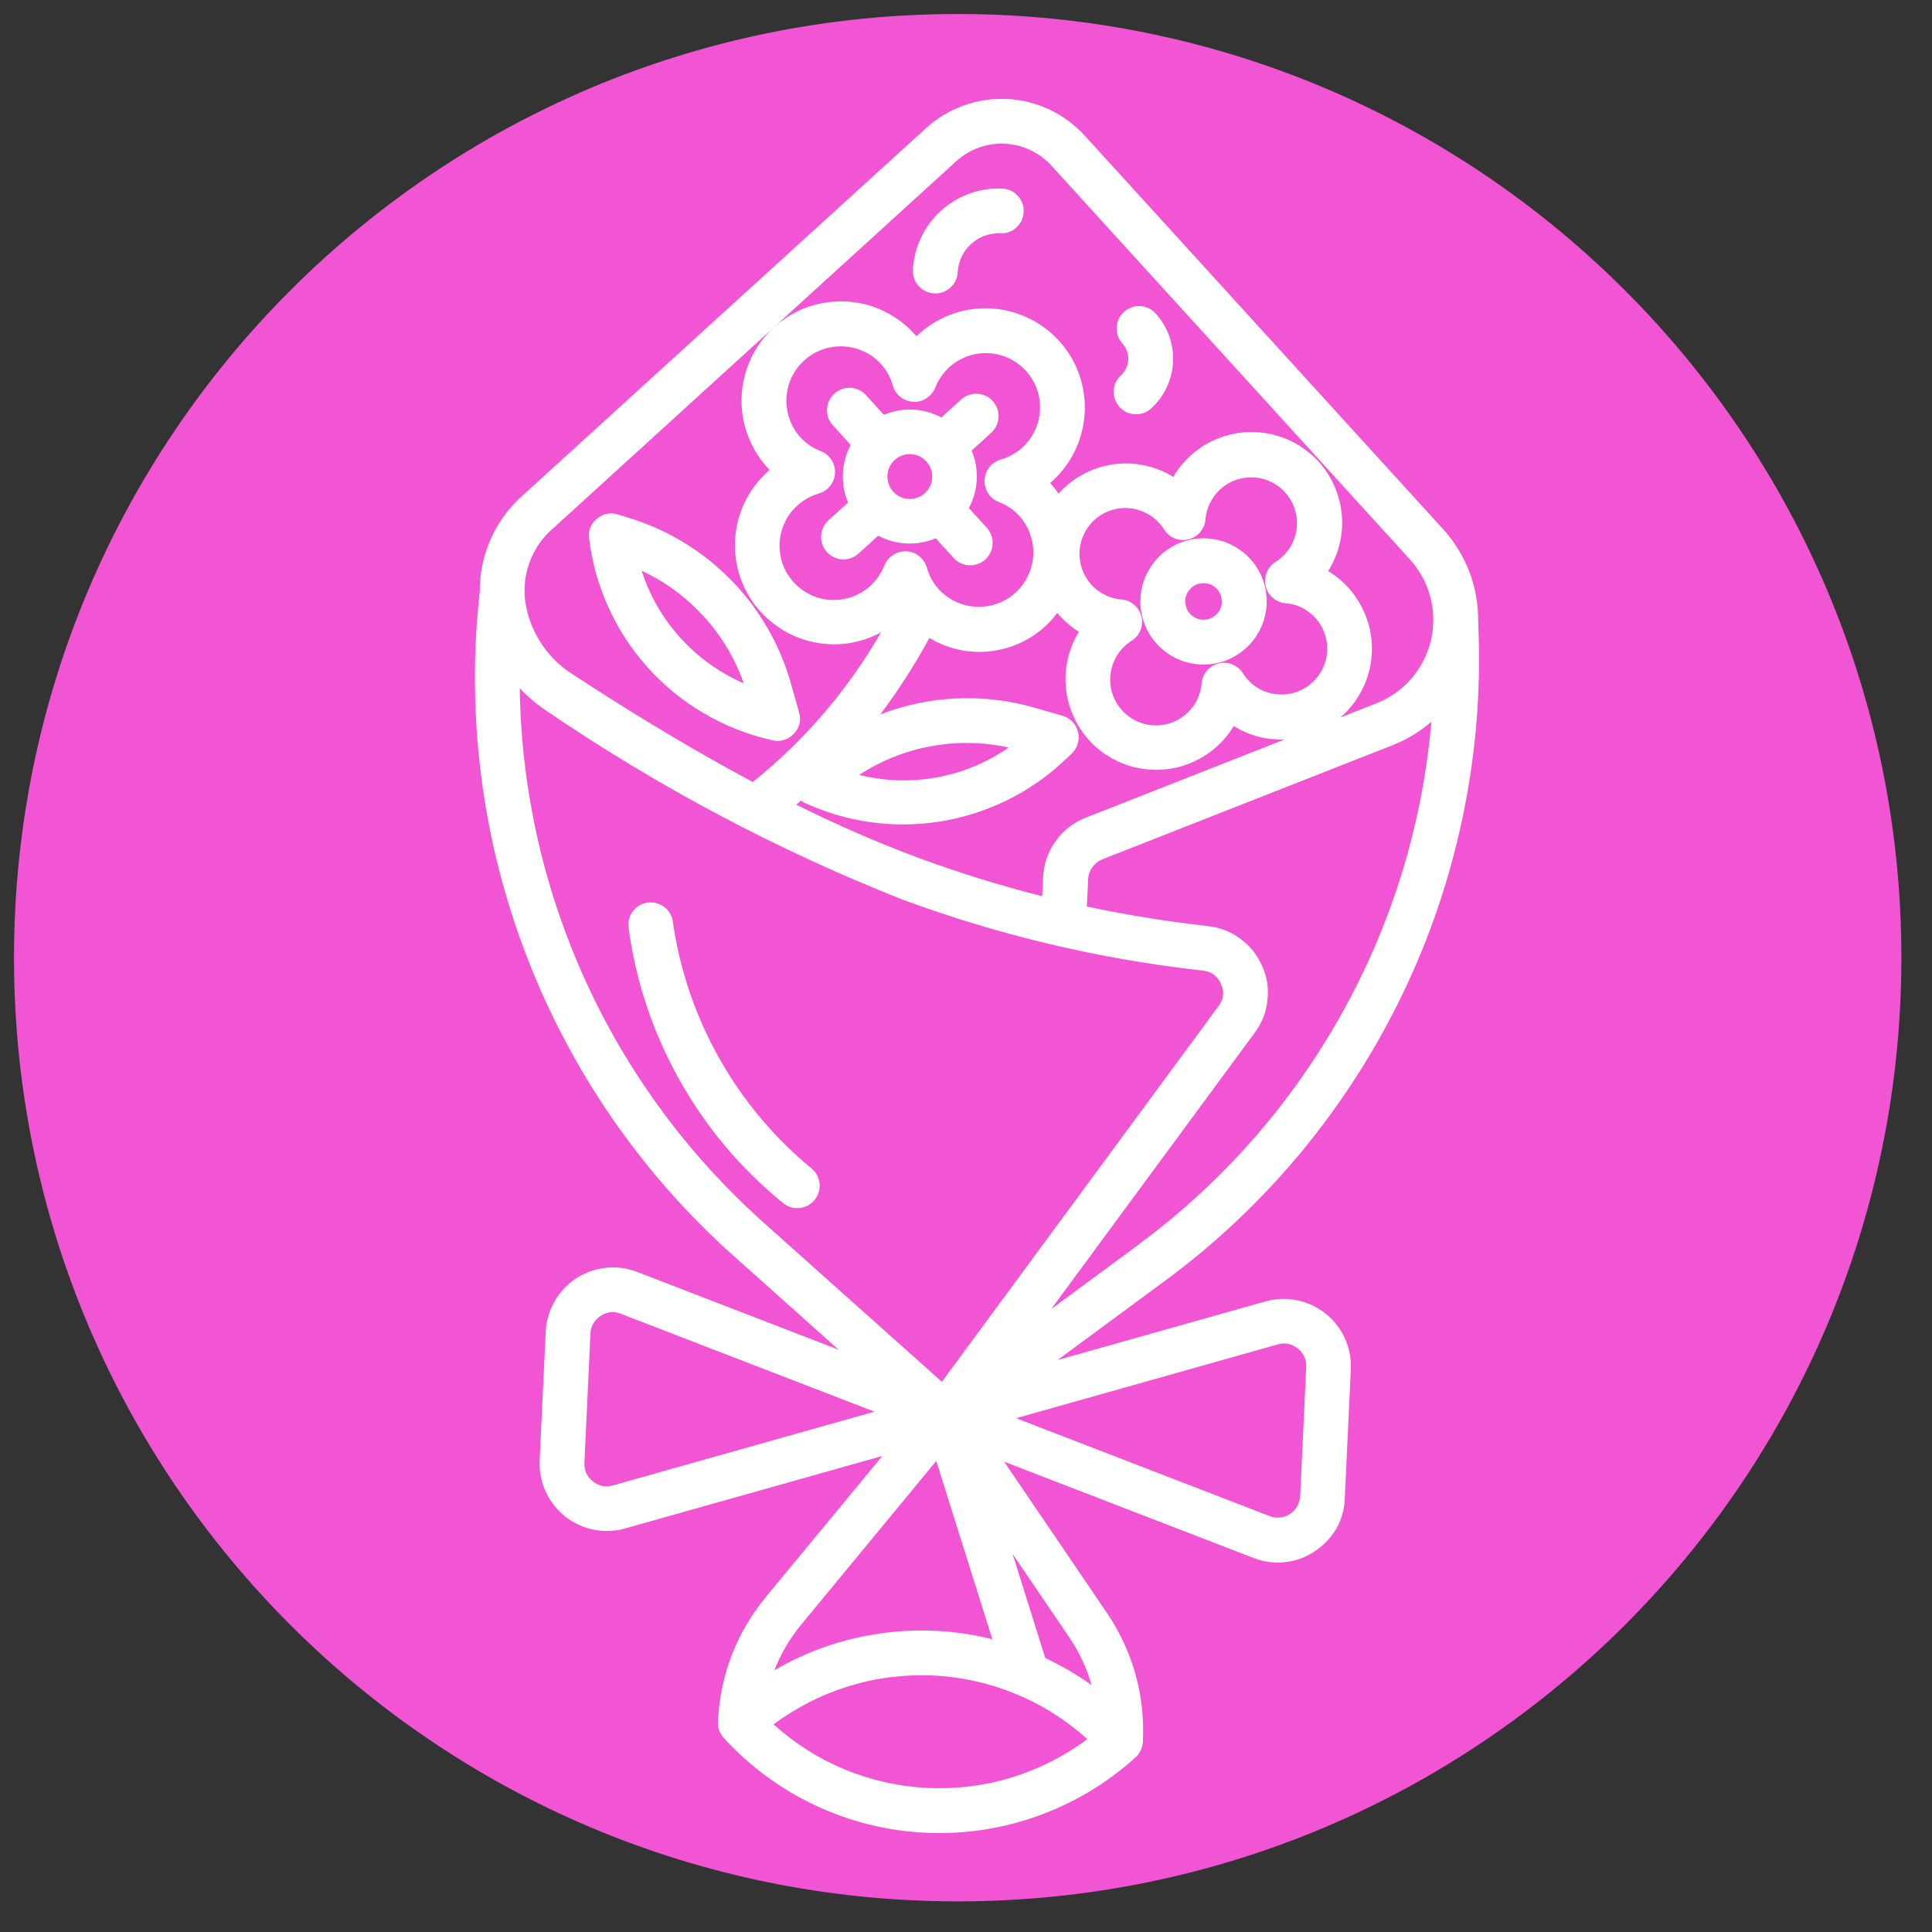
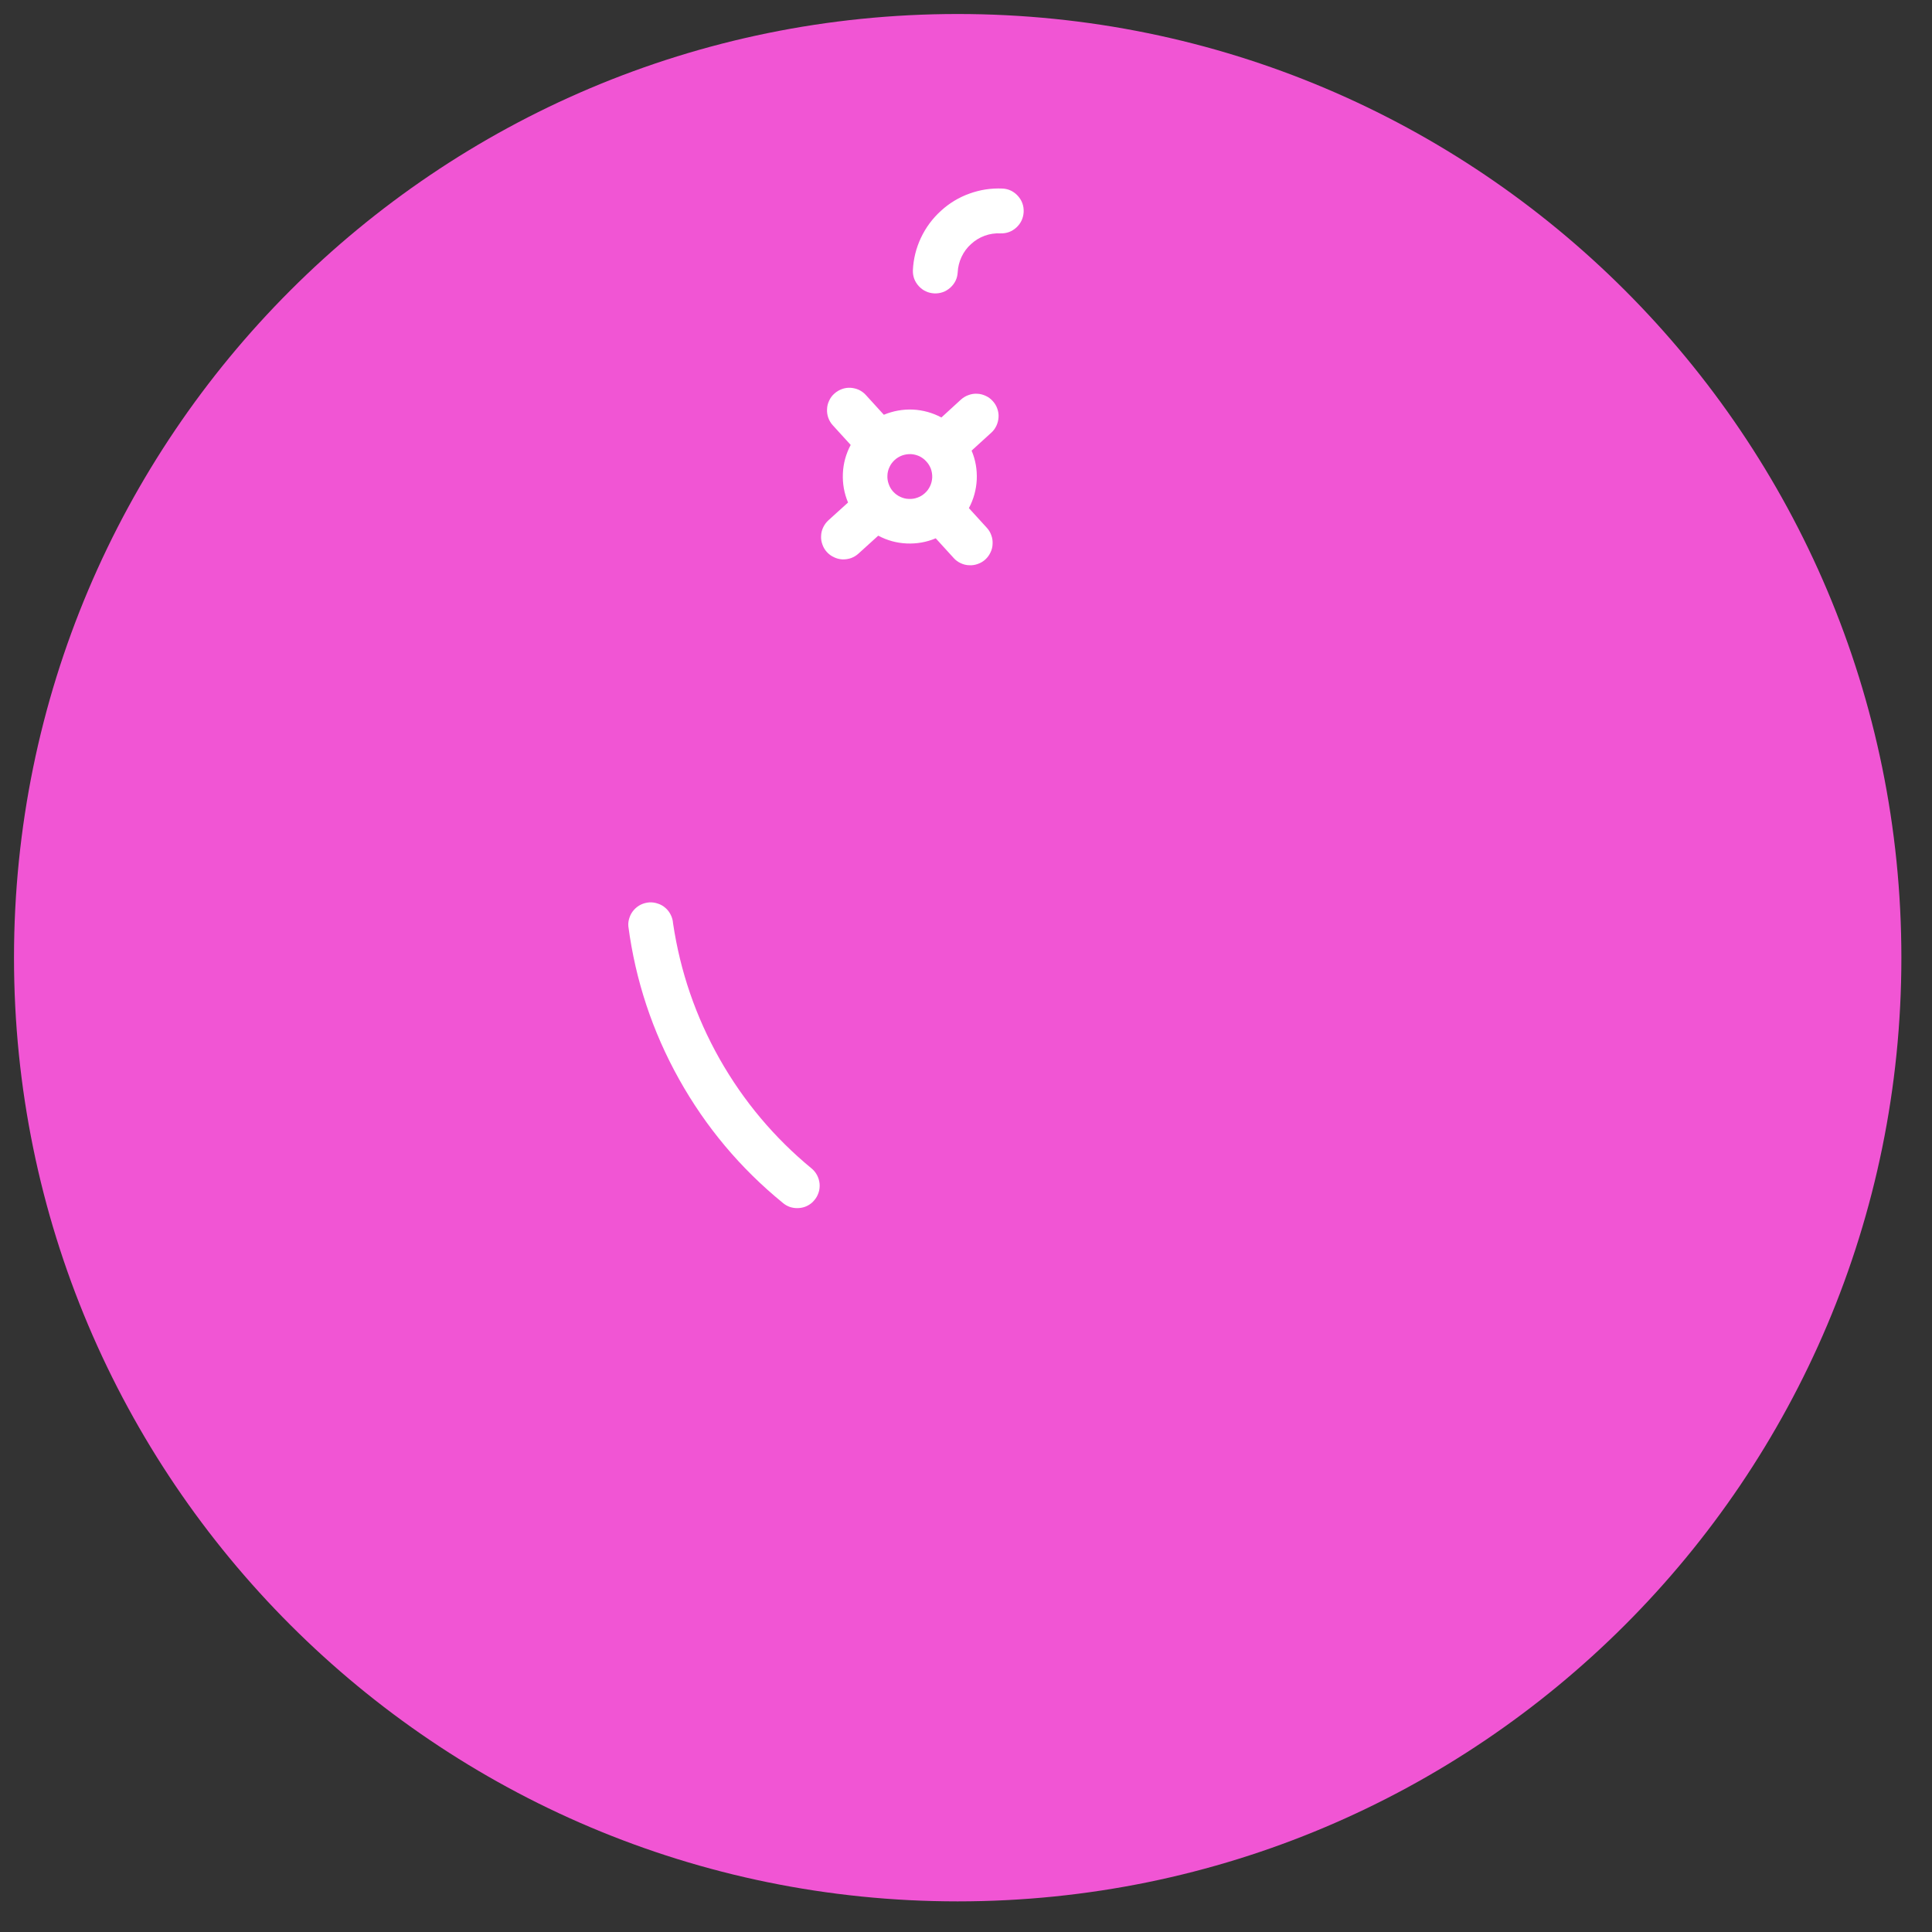
<svg xmlns="http://www.w3.org/2000/svg" width="115" zoomAndPan="magnify" viewBox="0 0 86.25 86.25" height="115" preserveAspectRatio="xMidYMid meet" version="1.0">
  <rect x="0" y="0" width="86.25" height="86.25" fill="#333333" stroke="none" />
  <defs>
    <clipPath id="0ed57ac317">
      <path d="M 0.625 0.625 L 84.883 0.625 L 84.883 84.883 L 0.625 84.883 Z M 0.625 0.625 " clip-rule="nonzero" />
    </clipPath>
    <clipPath id="0c88a3fc35">
      <path d="M 42.754 0.625 C 19.484 0.625 0.625 19.484 0.625 42.754 C 0.625 66.02 19.484 84.883 42.754 84.883 C 66.02 84.883 84.883 66.02 84.883 42.754 C 84.883 19.484 66.02 0.625 42.754 0.625 Z M 42.754 0.625 " clip-rule="nonzero" />
    </clipPath>
    <clipPath id="ec0f13bfa0">
      <path d="M 21 4 L 67 4 L 67 82 L 21 82 Z M 21 4 " clip-rule="nonzero" />
    </clipPath>
    <clipPath id="c1daa66944">
-       <path d="M 0.629 42.793 L 45.156 2.242 L 85.707 46.773 L 41.176 87.324 Z M 0.629 42.793 " clip-rule="nonzero" />
-     </clipPath>
+       </clipPath>
    <clipPath id="ff9233c412">
-       <path d="M 0.629 42.793 L 45.156 2.242 L 85.707 46.773 L 41.176 87.324 Z M 0.629 42.793 " clip-rule="nonzero" />
+       <path d="M 0.629 42.793 L 45.156 2.242 L 41.176 87.324 Z M 0.629 42.793 " clip-rule="nonzero" />
    </clipPath>
    <clipPath id="05a6493fed">
      <path d="M 36 17 L 45 17 L 45 26 L 36 26 Z M 36 17 " clip-rule="nonzero" />
    </clipPath>
    <clipPath id="ac2a591bda">
      <path d="M 0.629 42.793 L 45.156 2.242 L 85.707 46.773 L 41.176 87.324 Z M 0.629 42.793 " clip-rule="nonzero" />
    </clipPath>
    <clipPath id="192ab9c4f8">
      <path d="M 0.629 42.793 L 45.156 2.242 L 85.707 46.773 L 41.176 87.324 Z M 0.629 42.793 " clip-rule="nonzero" />
    </clipPath>
    <clipPath id="e94b39982d">
      <path d="M 50 24 L 57 24 L 57 30 L 50 30 Z M 50 24 " clip-rule="nonzero" />
    </clipPath>
    <clipPath id="47269e02cf">
      <path d="M 0.629 42.793 L 45.156 2.242 L 85.707 46.773 L 41.176 87.324 Z M 0.629 42.793 " clip-rule="nonzero" />
    </clipPath>
    <clipPath id="ef4f6c9358">
      <path d="M 0.629 42.793 L 45.156 2.242 L 85.707 46.773 L 41.176 87.324 Z M 0.629 42.793 " clip-rule="nonzero" />
    </clipPath>
    <clipPath id="243b4c228d">
      <path d="M 26 22 L 36 22 L 36 34 L 26 34 Z M 26 22 " clip-rule="nonzero" />
    </clipPath>
    <clipPath id="66ec40d4a0">
-       <path d="M 0.629 42.793 L 45.156 2.242 L 85.707 46.773 L 41.176 87.324 Z M 0.629 42.793 " clip-rule="nonzero" />
-     </clipPath>
+       </clipPath>
    <clipPath id="a5709aedb1">
-       <path d="M 0.629 42.793 L 45.156 2.242 L 85.707 46.773 L 41.176 87.324 Z M 0.629 42.793 " clip-rule="nonzero" />
-     </clipPath>
+       </clipPath>
    <clipPath id="b1fba904ba">
-       <path d="M 49 13 L 53 13 L 53 19 L 49 19 Z M 49 13 " clip-rule="nonzero" />
-     </clipPath>
+       </clipPath>
    <clipPath id="41564da8ba">
      <path d="M 0.629 42.793 L 45.156 2.242 L 85.707 46.773 L 41.176 87.324 Z M 0.629 42.793 " clip-rule="nonzero" />
    </clipPath>
    <clipPath id="04589e8531">
      <path d="M 0.629 42.793 L 45.156 2.242 L 85.707 46.773 L 41.176 87.324 Z M 0.629 42.793 " clip-rule="nonzero" />
    </clipPath>
    <clipPath id="5478699845">
      <path d="M 40 8 L 46 8 L 46 14 L 40 14 Z M 40 8 " clip-rule="nonzero" />
    </clipPath>
    <clipPath id="d89652b1b4">
      <path d="M 0.629 42.793 L 45.156 2.242 L 85.707 46.773 L 41.176 87.324 Z M 0.629 42.793 " clip-rule="nonzero" />
    </clipPath>
    <clipPath id="c9fb675f02">
      <path d="M 0.629 42.793 L 45.156 2.242 L 85.707 46.773 L 41.176 87.324 Z M 0.629 42.793 " clip-rule="nonzero" />
    </clipPath>
    <clipPath id="769d39ea6f">
      <path d="M 28 40 L 37 40 L 37 54 L 28 54 Z M 28 40 " clip-rule="nonzero" />
    </clipPath>
    <clipPath id="04da464cbd">
      <path d="M 0.629 42.793 L 45.156 2.242 L 85.707 46.773 L 41.176 87.324 Z M 0.629 42.793 " clip-rule="nonzero" />
    </clipPath>
    <clipPath id="8eadad498c">
      <path d="M 0.629 42.793 L 45.156 2.242 L 85.707 46.773 L 41.176 87.324 Z M 0.629 42.793 " clip-rule="nonzero" />
    </clipPath>
  </defs>
  <g clip-path="url(#0ed57ac317)">
    <g clip-path="url(#0c88a3fc35)">
      <path fill="#f155d4" d="M 0.625 0.625 L 84.883 0.625 L 84.883 84.883 L 0.625 84.883 Z M 0.625 0.625 " fill-opacity="1" fill-rule="nonzero" />
    </g>
  </g>
  <g clip-path="url(#ec0f13bfa0)">
    <g clip-path="url(#c1daa66944)">
      <g clip-path="url(#ff9233c412)">
        <path fill="#ffffff" d="M 41.344 5.715 L 23.355 22.098 C 22.734 22.645 22.254 23.293 21.914 24.047 C 21.578 24.805 21.41 25.594 21.418 26.422 C 21.262 27.789 21.191 29.156 21.203 30.531 C 21.215 31.906 21.305 33.273 21.48 34.641 C 21.652 36.004 21.906 37.352 22.242 38.684 C 22.578 40.016 22.988 41.324 23.48 42.609 C 23.969 43.895 24.535 45.145 25.176 46.359 C 25.812 47.578 26.523 48.75 27.301 49.883 C 28.082 51.016 28.926 52.098 29.832 53.129 C 30.742 54.16 31.707 55.137 32.734 56.051 L 37.438 60.254 L 28.441 56.781 C 28.223 56.695 27.992 56.637 27.758 56.605 C 27.523 56.574 27.285 56.57 27.051 56.598 C 26.812 56.621 26.582 56.676 26.359 56.754 C 26.137 56.832 25.922 56.938 25.723 57.066 C 25.523 57.195 25.344 57.348 25.18 57.52 C 25.02 57.695 24.875 57.883 24.758 58.09 C 24.641 58.297 24.547 58.512 24.48 58.742 C 24.414 58.969 24.375 59.203 24.363 59.438 L 24.09 65.207 C 24.082 65.445 24.098 65.68 24.145 65.914 C 24.188 66.145 24.258 66.371 24.359 66.586 C 24.457 66.805 24.578 67.004 24.727 67.191 C 24.871 67.379 25.039 67.547 25.223 67.695 C 25.41 67.844 25.609 67.969 25.828 68.066 C 26.043 68.168 26.266 68.242 26.5 68.289 C 26.73 68.336 26.969 68.355 27.203 68.344 C 27.441 68.336 27.676 68.301 27.906 68.234 L 39.387 65 L 34.215 71.262 C 32.875 72.891 32.152 74.758 32.051 76.867 C 32.043 77 32.062 77.129 32.109 77.254 C 32.156 77.379 32.223 77.488 32.309 77.586 C 32.887 78.219 33.52 78.785 34.207 79.293 C 34.895 79.801 35.625 80.234 36.398 80.598 C 37.172 80.961 37.973 81.246 38.801 81.453 C 39.633 81.656 40.473 81.781 41.324 81.82 C 42.18 81.859 43.027 81.816 43.875 81.688 C 44.719 81.562 45.543 81.352 46.348 81.062 C 47.152 80.773 47.918 80.41 48.652 79.969 C 49.383 79.531 50.066 79.023 50.699 78.449 C 50.797 78.359 50.871 78.254 50.93 78.133 C 50.984 78.012 51.016 77.887 51.023 77.754 C 51.117 75.648 50.574 73.719 49.395 71.973 L 44.828 65.254 L 55.957 69.551 C 56.406 69.727 56.871 69.789 57.352 69.742 C 57.832 69.691 58.273 69.531 58.676 69.266 C 58.816 69.176 58.945 69.074 59.07 68.965 C 59.68 68.406 60.004 67.715 60.035 66.891 L 60.305 61.125 C 60.316 60.887 60.301 60.652 60.254 60.418 C 60.211 60.188 60.137 59.961 60.039 59.746 C 59.941 59.527 59.816 59.328 59.672 59.141 C 59.527 58.953 59.359 58.785 59.172 58.637 C 58.988 58.488 58.785 58.367 58.57 58.266 C 58.355 58.164 58.133 58.094 57.898 58.047 C 57.664 58 57.43 57.98 57.191 57.988 C 56.953 57.996 56.723 58.035 56.492 58.098 L 47.215 60.715 L 51.98 57.199 C 53.113 56.367 54.191 55.469 55.211 54.504 C 56.234 53.539 57.191 52.516 58.09 51.434 C 58.984 50.352 59.812 49.219 60.57 48.035 C 61.328 46.852 62.012 45.629 62.621 44.363 C 63.23 43.098 63.762 41.797 64.211 40.465 C 64.66 39.137 65.027 37.781 65.312 36.406 C 65.598 35.031 65.797 33.641 65.914 32.242 C 66.027 30.84 66.059 29.438 66 28.035 L 65.992 27.727 C 65.988 27.723 65.984 27.719 65.988 27.711 C 65.992 26.957 65.863 26.227 65.594 25.52 C 65.32 24.816 64.934 24.184 64.426 23.625 L 48.418 6.047 C 48.195 5.805 47.953 5.586 47.688 5.391 C 47.422 5.195 47.141 5.027 46.844 4.887 C 46.547 4.75 46.238 4.641 45.922 4.559 C 45.602 4.48 45.277 4.434 44.949 4.418 C 44.621 4.402 44.293 4.422 43.969 4.469 C 43.645 4.52 43.328 4.598 43.02 4.711 C 42.711 4.82 42.414 4.961 42.133 5.129 C 41.852 5.301 41.59 5.496 41.344 5.715 Z M 23.426 26.676 C 23.422 26.621 23.422 26.562 23.418 26.508 C 23.422 26.453 23.422 26.398 23.418 26.344 C 23.422 25.809 23.535 25.305 23.758 24.82 C 23.984 24.336 24.297 23.922 24.703 23.578 L 42.691 7.195 C 42.988 6.93 43.32 6.727 43.695 6.59 C 44.07 6.457 44.457 6.398 44.855 6.418 C 45.254 6.434 45.633 6.527 45.992 6.699 C 46.355 6.867 46.668 7.102 46.938 7.395 L 62.941 24.973 C 63.16 25.215 63.348 25.477 63.504 25.762 C 63.656 26.047 63.773 26.348 63.855 26.66 C 63.938 26.973 63.98 27.293 63.984 27.617 C 63.988 27.941 63.957 28.262 63.883 28.578 C 63.809 28.895 63.699 29.195 63.551 29.484 C 63.402 29.773 63.223 30.043 63.012 30.289 C 62.801 30.535 62.562 30.75 62.297 30.938 C 62.031 31.125 61.75 31.277 61.445 31.398 L 59.824 32.035 C 59.855 32.008 59.891 31.984 59.922 31.957 C 60.211 31.695 60.457 31.395 60.656 31.062 C 60.797 30.836 60.91 30.598 61 30.348 C 61.094 30.098 61.16 29.84 61.199 29.578 C 61.238 29.316 61.254 29.051 61.242 28.785 C 61.23 28.52 61.195 28.258 61.133 28 C 61.066 27.742 60.98 27.492 60.867 27.254 C 60.758 27.012 60.621 26.785 60.465 26.57 C 60.309 26.355 60.133 26.156 59.938 25.977 C 59.742 25.797 59.531 25.641 59.301 25.5 L 59.289 25.492 L 59.301 25.484 C 59.441 25.258 59.559 25.016 59.656 24.766 C 59.75 24.516 59.82 24.258 59.863 23.992 C 59.906 23.73 59.926 23.465 59.914 23.195 C 59.906 22.926 59.871 22.664 59.809 22.402 C 59.746 22.141 59.66 21.891 59.547 21.645 C 59.438 21.402 59.301 21.172 59.145 20.953 C 58.988 20.738 58.809 20.539 58.613 20.355 C 58.414 20.176 58.203 20.016 57.973 19.875 C 57.742 19.734 57.504 19.621 57.25 19.527 C 57 19.438 56.742 19.371 56.477 19.332 C 56.211 19.293 55.945 19.277 55.676 19.289 C 55.41 19.305 55.145 19.344 54.883 19.41 C 54.625 19.473 54.375 19.562 54.133 19.68 C 53.891 19.793 53.66 19.934 53.445 20.094 C 53.23 20.254 53.035 20.434 52.855 20.633 C 52.676 20.832 52.52 21.047 52.383 21.281 L 52.371 21.289 L 52.363 21.281 C 51.961 21.035 51.527 20.863 51.066 20.77 C 50.602 20.676 50.137 20.664 49.672 20.734 C 49.203 20.805 48.762 20.949 48.348 21.176 C 47.934 21.398 47.566 21.688 47.254 22.039 C 47.168 21.91 47.078 21.789 46.98 21.672 C 46.949 21.633 46.914 21.598 46.883 21.562 C 47.105 21.371 47.312 21.156 47.492 20.922 C 47.676 20.688 47.832 20.438 47.965 20.172 C 48.098 19.906 48.203 19.629 48.277 19.344 C 48.355 19.059 48.402 18.766 48.422 18.469 C 48.441 18.176 48.43 17.879 48.387 17.586 C 48.348 17.293 48.277 17.004 48.18 16.723 C 48.082 16.445 47.957 16.176 47.805 15.922 C 47.652 15.668 47.477 15.43 47.273 15.211 C 47.074 14.992 46.855 14.793 46.617 14.621 C 46.375 14.445 46.121 14.293 45.852 14.172 C 45.582 14.047 45.305 13.949 45.016 13.883 C 44.727 13.812 44.434 13.773 44.137 13.766 C 43.84 13.754 43.547 13.777 43.254 13.824 C 42.961 13.875 42.676 13.953 42.398 14.059 C 42.125 14.168 41.859 14.301 41.609 14.461 C 41.359 14.621 41.129 14.805 40.914 15.008 C 40.883 14.973 40.848 14.934 40.816 14.902 C 40.621 14.688 40.406 14.492 40.172 14.32 C 39.938 14.148 39.688 14 39.426 13.875 C 39.16 13.75 38.887 13.652 38.605 13.582 C 38.324 13.512 38.035 13.473 37.746 13.457 C 37.453 13.445 37.164 13.461 36.879 13.504 C 36.59 13.547 36.309 13.617 36.035 13.715 C 35.762 13.812 35.5 13.938 35.25 14.09 C 35 14.238 34.77 14.414 34.551 14.609 C 34.336 14.805 34.145 15.02 33.969 15.254 C 33.797 15.488 33.648 15.738 33.523 16 C 33.402 16.266 33.305 16.539 33.234 16.82 C 33.164 17.102 33.121 17.391 33.109 17.68 C 33.094 17.973 33.109 18.262 33.152 18.547 C 33.195 18.836 33.266 19.117 33.367 19.391 C 33.465 19.664 33.59 19.926 33.738 20.176 C 33.891 20.426 34.062 20.656 34.258 20.875 C 34.293 20.91 34.328 20.945 34.355 20.98 C 33.941 21.336 33.605 21.754 33.344 22.23 C 33.086 22.711 32.918 23.223 32.848 23.766 C 32.777 24.305 32.805 24.84 32.93 25.371 C 33.059 25.902 33.277 26.395 33.586 26.844 C 33.895 27.293 34.273 27.672 34.723 27.98 C 35.172 28.293 35.664 28.512 36.195 28.637 C 36.723 28.766 37.262 28.797 37.801 28.727 C 38.344 28.656 38.852 28.488 39.332 28.23 C 37.84 30.812 35.93 33.039 33.609 34.91 C 30.492 33.25 27.703 31.5 25.559 30.098 C 24.961 29.719 24.473 29.23 24.102 28.629 C 23.727 28.031 23.504 27.379 23.426 26.676 Z M 35.758 35.742 C 35.789 35.77 35.82 35.789 35.855 35.812 C 36.809 36.258 37.809 36.555 38.852 36.703 C 39.895 36.848 40.938 36.84 41.98 36.672 C 43.02 36.504 44.012 36.188 44.961 35.723 C 45.906 35.258 46.762 34.664 47.527 33.938 C 47.637 33.84 47.75 33.738 47.852 33.633 C 47.914 33.574 47.969 33.504 48.016 33.43 C 48.059 33.355 48.094 33.273 48.117 33.191 C 48.141 33.105 48.156 33.02 48.156 32.93 C 48.156 32.844 48.148 32.758 48.125 32.672 C 48.105 32.586 48.074 32.508 48.031 32.43 C 47.988 32.352 47.938 32.281 47.875 32.219 C 47.812 32.156 47.746 32.102 47.672 32.059 C 47.598 32.012 47.516 31.977 47.434 31.953 L 46.172 31.59 C 45.043 31.266 43.887 31.129 42.711 31.18 C 41.535 31.23 40.395 31.469 39.297 31.895 C 40.113 30.809 40.844 29.672 41.492 28.48 C 41.953 28.758 42.449 28.945 42.977 29.039 C 43.508 29.129 44.035 29.125 44.562 29.02 C 45.09 28.918 45.578 28.723 46.035 28.438 C 46.488 28.152 46.879 27.793 47.199 27.363 C 47.473 27.691 47.793 27.973 48.156 28.199 L 48.164 28.211 L 48.156 28.219 C 48.016 28.445 47.902 28.684 47.812 28.934 C 47.719 29.184 47.652 29.441 47.613 29.703 C 47.574 29.965 47.559 30.23 47.57 30.496 C 47.582 30.762 47.617 31.023 47.68 31.281 C 47.742 31.539 47.832 31.789 47.945 32.027 C 48.055 32.27 48.191 32.496 48.348 32.711 C 48.504 32.926 48.68 33.125 48.875 33.305 C 49.074 33.484 49.285 33.641 49.512 33.781 C 49.738 33.918 49.977 34.031 50.227 34.125 C 50.477 34.215 50.73 34.281 50.996 34.32 C 51.258 34.359 51.52 34.375 51.785 34.363 C 52.051 34.352 52.312 34.316 52.57 34.254 C 52.832 34.191 53.078 34.102 53.32 33.988 C 53.562 33.879 53.789 33.742 54.004 33.586 C 54.219 33.43 54.414 33.254 54.594 33.059 C 54.773 32.863 54.934 32.648 55.07 32.422 L 55.082 32.414 L 55.09 32.422 C 55.785 32.848 56.539 33.043 57.355 33.008 L 48.469 36.504 C 47.918 36.723 47.469 37.07 47.125 37.551 C 46.781 38.031 46.594 38.57 46.566 39.16 L 46.527 40.008 C 44.641 39.531 42.785 38.957 40.961 38.281 C 39.117 37.59 37.312 36.805 35.551 35.922 Z M 38.359 34.594 C 39.344 33.953 40.414 33.523 41.57 33.312 C 42.727 33.102 43.883 33.121 45.031 33.371 C 44.059 34.043 42.988 34.488 41.828 34.703 C 40.664 34.914 39.508 34.879 38.359 34.594 Z M 36.645 20.141 C 36.297 20.008 35.992 19.801 35.738 19.527 C 35.52 19.289 35.359 19.02 35.25 18.715 C 35.141 18.41 35.094 18.098 35.109 17.777 C 35.125 17.457 35.199 17.148 35.336 16.855 C 35.473 16.566 35.66 16.312 35.898 16.094 C 36.137 15.879 36.41 15.715 36.711 15.605 C 37.016 15.496 37.328 15.449 37.648 15.465 C 37.973 15.477 38.277 15.555 38.57 15.691 C 38.863 15.828 39.117 16.016 39.332 16.254 C 39.582 16.531 39.758 16.852 39.859 17.215 C 39.918 17.422 40.031 17.59 40.199 17.723 C 40.367 17.855 40.559 17.926 40.773 17.938 C 40.988 17.949 41.184 17.895 41.363 17.777 C 41.543 17.66 41.672 17.504 41.75 17.305 C 41.828 17.113 41.926 16.934 42.047 16.766 C 42.168 16.598 42.305 16.449 42.465 16.316 C 42.625 16.188 42.797 16.078 42.984 15.992 C 43.172 15.902 43.363 15.84 43.566 15.805 C 43.77 15.766 43.973 15.754 44.18 15.77 C 44.387 15.785 44.586 15.824 44.781 15.891 C 44.977 15.957 45.16 16.043 45.332 16.156 C 45.504 16.27 45.66 16.402 45.801 16.555 C 45.938 16.707 46.055 16.875 46.152 17.059 C 46.246 17.238 46.32 17.43 46.367 17.633 C 46.414 17.832 46.434 18.035 46.43 18.242 C 46.426 18.445 46.395 18.648 46.34 18.848 C 46.281 19.047 46.203 19.234 46.098 19.41 C 45.996 19.59 45.871 19.75 45.723 19.898 C 45.578 20.043 45.418 20.168 45.238 20.273 C 45.062 20.379 44.875 20.457 44.676 20.516 C 44.469 20.574 44.301 20.688 44.168 20.855 C 44.035 21.023 43.965 21.215 43.953 21.43 C 43.941 21.645 43.996 21.84 44.113 22.023 C 44.23 22.203 44.387 22.332 44.586 22.41 C 44.938 22.543 45.242 22.746 45.496 23.02 C 45.715 23.258 45.875 23.531 45.984 23.832 C 46.094 24.137 46.141 24.449 46.129 24.773 C 46.113 25.094 46.035 25.402 45.898 25.691 C 45.762 25.984 45.574 26.238 45.336 26.457 C 45.098 26.672 44.824 26.836 44.523 26.945 C 44.219 27.055 43.906 27.102 43.586 27.086 C 43.262 27.074 42.953 26.996 42.664 26.859 C 42.371 26.723 42.117 26.535 41.898 26.297 C 41.648 26.016 41.477 25.695 41.375 25.332 C 41.328 25.168 41.242 25.023 41.117 24.902 C 40.996 24.777 40.852 24.695 40.684 24.648 C 40.52 24.602 40.352 24.598 40.184 24.637 C 40.012 24.68 39.867 24.758 39.738 24.875 C 39.625 24.977 39.535 25.102 39.48 25.246 C 39.402 25.438 39.305 25.617 39.184 25.781 C 39.062 25.949 38.926 26.098 38.766 26.23 C 38.605 26.363 38.434 26.473 38.246 26.559 C 38.059 26.645 37.867 26.707 37.664 26.746 C 37.461 26.781 37.258 26.793 37.051 26.781 C 36.844 26.766 36.645 26.727 36.449 26.66 C 36.254 26.594 36.07 26.504 35.898 26.391 C 35.727 26.277 35.57 26.145 35.43 25.992 C 35.293 25.84 35.176 25.676 35.078 25.492 C 34.98 25.309 34.91 25.117 34.863 24.918 C 34.816 24.715 34.797 24.512 34.801 24.309 C 34.805 24.102 34.836 23.898 34.891 23.699 C 34.949 23.504 35.027 23.316 35.133 23.137 C 35.234 22.961 35.359 22.797 35.508 22.652 C 35.652 22.504 35.812 22.379 35.992 22.277 C 36.168 22.172 36.355 22.09 36.555 22.031 C 36.762 21.973 36.93 21.859 37.062 21.691 C 37.195 21.523 37.266 21.332 37.277 21.117 C 37.289 20.902 37.234 20.707 37.117 20.527 C 37 20.348 36.844 20.219 36.645 20.141 Z M 53.055 24.078 C 53.262 24.027 53.438 23.918 53.578 23.758 C 53.715 23.594 53.797 23.406 53.816 23.195 C 53.84 22.879 53.934 22.586 54.098 22.312 C 54.176 22.18 54.27 22.059 54.375 21.945 C 54.48 21.832 54.598 21.734 54.727 21.648 C 54.859 21.562 54.996 21.492 55.141 21.438 C 55.285 21.387 55.434 21.348 55.586 21.328 C 55.742 21.309 55.895 21.305 56.051 21.32 C 56.203 21.332 56.355 21.363 56.5 21.414 C 56.648 21.461 56.789 21.527 56.918 21.609 C 57.051 21.688 57.172 21.781 57.285 21.891 C 57.395 22 57.492 22.117 57.574 22.25 C 57.66 22.379 57.727 22.516 57.781 22.664 C 57.832 22.809 57.867 22.957 57.887 23.113 C 57.902 23.266 57.906 23.418 57.887 23.574 C 57.871 23.727 57.84 23.879 57.789 24.023 C 57.738 24.172 57.672 24.309 57.59 24.441 C 57.504 24.57 57.41 24.691 57.301 24.801 C 57.191 24.91 57.07 25.008 56.938 25.09 C 56.758 25.203 56.629 25.359 56.547 25.559 C 56.469 25.758 56.453 25.961 56.504 26.168 C 56.555 26.379 56.66 26.551 56.824 26.691 C 56.984 26.832 57.176 26.91 57.387 26.93 C 57.703 26.953 57.996 27.047 58.27 27.211 C 58.5 27.352 58.695 27.531 58.855 27.75 C 59.016 27.973 59.129 28.211 59.191 28.477 C 59.258 28.742 59.27 29.008 59.227 29.273 C 59.184 29.543 59.094 29.793 58.953 30.023 C 58.809 30.258 58.629 30.453 58.41 30.613 C 58.191 30.773 57.949 30.883 57.684 30.949 C 57.422 31.012 57.156 31.023 56.887 30.98 C 56.617 30.938 56.367 30.848 56.137 30.703 C 55.867 30.539 55.652 30.32 55.484 30.051 C 55.371 29.871 55.211 29.742 55.012 29.66 C 54.816 29.582 54.609 29.566 54.402 29.617 C 54.195 29.668 54.02 29.777 53.883 29.938 C 53.742 30.102 53.664 30.289 53.645 30.504 C 53.629 30.676 53.594 30.844 53.535 31.012 C 53.48 31.176 53.402 31.328 53.305 31.477 C 53.207 31.621 53.094 31.75 52.965 31.867 C 52.832 31.98 52.691 32.078 52.535 32.16 C 52.379 32.238 52.219 32.297 52.047 32.336 C 51.875 32.371 51.703 32.387 51.531 32.383 C 51.355 32.375 51.184 32.348 51.02 32.297 C 50.852 32.246 50.691 32.176 50.543 32.086 C 50.395 31.996 50.258 31.887 50.137 31.762 C 50.016 31.637 49.914 31.496 49.828 31.348 C 49.742 31.195 49.676 31.035 49.629 30.867 C 49.586 30.695 49.562 30.527 49.562 30.352 C 49.559 30.176 49.582 30.004 49.625 29.836 C 49.668 29.668 49.73 29.504 49.812 29.352 C 49.898 29.199 50 29.059 50.121 28.934 C 50.242 28.805 50.375 28.695 50.523 28.605 C 50.703 28.488 50.832 28.332 50.914 28.133 C 50.992 27.934 51.008 27.73 50.957 27.523 C 50.906 27.316 50.797 27.141 50.637 27 C 50.473 26.863 50.285 26.781 50.074 26.762 C 49.898 26.75 49.73 26.715 49.566 26.656 C 49.398 26.598 49.246 26.523 49.102 26.426 C 48.953 26.328 48.824 26.215 48.707 26.086 C 48.594 25.953 48.496 25.812 48.414 25.656 C 48.336 25.5 48.277 25.336 48.238 25.168 C 48.203 24.996 48.188 24.824 48.191 24.648 C 48.199 24.477 48.227 24.305 48.277 24.137 C 48.328 23.973 48.398 23.812 48.488 23.664 C 48.578 23.516 48.688 23.379 48.812 23.258 C 48.938 23.137 49.074 23.031 49.227 22.945 C 49.379 22.859 49.539 22.797 49.707 22.75 C 49.875 22.703 50.047 22.684 50.223 22.68 C 50.398 22.68 50.57 22.699 50.738 22.742 C 50.906 22.785 51.066 22.852 51.223 22.934 C 51.375 23.02 51.516 23.121 51.641 23.238 C 51.766 23.359 51.875 23.492 51.969 23.641 C 52.086 23.824 52.242 23.953 52.441 24.035 C 52.641 24.113 52.844 24.129 53.055 24.078 Z M 23.203 30.723 C 23.582 31.125 24 31.477 24.461 31.777 C 29.426 35.152 34.695 37.945 40.277 40.156 C 44.613 41.758 49.082 42.816 53.676 43.328 C 54.074 43.367 54.352 43.566 54.512 43.934 C 54.668 44.281 54.629 44.609 54.398 44.914 L 42.047 61.688 L 34.066 54.559 C 32.387 53.055 30.879 51.398 29.543 49.582 C 28.207 47.766 27.07 45.832 26.137 43.781 C 25.203 41.73 24.488 39.605 23.992 37.406 C 23.5 35.203 23.234 32.977 23.203 30.723 Z M 26.469 66.133 C 26.199 65.918 26.074 65.645 26.09 65.301 L 26.359 59.535 C 26.371 59.262 26.48 59.031 26.684 58.848 C 26.723 58.809 26.766 58.777 26.812 58.746 C 27.098 58.559 27.402 58.523 27.719 58.652 L 39.035 63.02 L 27.363 66.312 C 27.035 66.406 26.734 66.348 26.469 66.133 Z M 35.758 72.539 L 41.797 65.223 L 44.301 73.18 C 42.652 72.77 40.984 72.68 39.301 72.922 C 37.617 73.16 36.039 73.707 34.57 74.566 C 34.859 73.828 35.254 73.152 35.758 72.539 Z M 34.535 76.98 C 35.043 76.602 35.582 76.27 36.148 75.98 C 36.711 75.695 37.301 75.457 37.906 75.273 C 38.512 75.086 39.129 74.953 39.758 74.875 C 40.391 74.797 41.02 74.77 41.656 74.801 C 42.289 74.828 42.914 74.914 43.535 75.051 C 44.152 75.188 44.758 75.379 45.344 75.621 C 45.93 75.863 46.492 76.152 47.027 76.492 C 47.566 76.832 48.066 77.211 48.539 77.637 C 48.031 78.02 47.492 78.352 46.926 78.637 C 46.363 78.926 45.777 79.16 45.168 79.348 C 44.562 79.535 43.945 79.668 43.316 79.746 C 42.684 79.824 42.055 79.848 41.418 79.82 C 40.785 79.789 40.16 79.707 39.539 79.57 C 38.922 79.43 38.316 79.242 37.73 79 C 37.145 78.758 36.582 78.469 36.047 78.129 C 35.512 77.789 35.008 77.406 34.535 76.98 Z M 48.73 75.227 C 48.082 74.762 47.391 74.359 46.664 74.02 L 45.203 69.367 L 47.734 73.098 C 48.18 73.754 48.512 74.465 48.73 75.227 Z M 57.934 60.203 C 58.203 60.414 58.328 60.691 58.312 61.031 L 58.043 66.797 C 58.035 66.957 57.988 67.109 57.91 67.246 C 57.832 67.387 57.723 67.5 57.59 67.59 C 57.453 67.676 57.305 67.727 57.148 67.746 C 56.988 67.762 56.832 67.742 56.684 67.684 L 45.363 63.312 L 57.035 60.02 C 57.363 59.926 57.664 59.984 57.93 60.199 Z M 50.797 55.586 L 46.93 58.438 L 56.016 46.102 C 56.336 45.676 56.523 45.195 56.582 44.664 C 56.645 44.133 56.566 43.621 56.348 43.133 C 56.133 42.633 55.805 42.223 55.367 41.902 C 54.93 41.582 54.441 41.395 53.902 41.34 C 52.094 41.137 50.301 40.848 48.52 40.469 L 48.578 39.25 C 48.586 39.051 48.648 38.875 48.762 38.715 C 48.879 38.555 49.027 38.438 49.211 38.363 L 62.184 33.262 C 62.816 33.012 63.387 32.664 63.902 32.219 C 63.699 34.52 63.262 36.773 62.582 38.98 C 61.898 41.188 60.996 43.301 59.863 45.312 C 58.734 47.328 57.406 49.199 55.875 50.934 C 54.348 52.664 52.652 54.215 50.793 55.582 Z M 50.797 55.586 " fill-opacity="1" fill-rule="nonzero" />
      </g>
    </g>
  </g>
  <g clip-path="url(#05a6493fed)">
    <g clip-path="url(#ac2a591bda)">
      <g clip-path="url(#192ab9c4f8)">
        <path fill="#ffffff" d="M 36.98 23.23 C 36.883 23.32 36.805 23.426 36.75 23.543 C 36.691 23.664 36.66 23.793 36.656 23.926 C 36.648 24.055 36.668 24.184 36.715 24.309 C 36.758 24.434 36.824 24.547 36.914 24.645 C 37.004 24.742 37.109 24.82 37.23 24.875 C 37.348 24.934 37.477 24.965 37.609 24.973 C 37.742 24.977 37.871 24.957 37.996 24.914 C 38.121 24.867 38.23 24.801 38.328 24.711 L 39.207 23.914 C 39.602 24.125 40.027 24.242 40.477 24.262 C 40.926 24.281 41.359 24.207 41.773 24.031 L 42.574 24.91 C 42.66 25.008 42.766 25.086 42.887 25.141 C 43.008 25.199 43.133 25.23 43.266 25.234 C 43.398 25.242 43.527 25.223 43.652 25.176 C 43.777 25.133 43.891 25.066 43.988 24.977 C 44.086 24.887 44.164 24.781 44.219 24.66 C 44.277 24.543 44.309 24.414 44.312 24.281 C 44.32 24.148 44.301 24.02 44.254 23.895 C 44.211 23.77 44.145 23.66 44.055 23.562 L 43.254 22.684 C 43.465 22.289 43.582 21.863 43.605 21.414 C 43.625 20.965 43.551 20.531 43.375 20.117 L 44.254 19.316 C 44.352 19.23 44.426 19.125 44.484 19.004 C 44.539 18.883 44.57 18.758 44.578 18.625 C 44.586 18.492 44.566 18.363 44.52 18.238 C 44.477 18.113 44.406 18 44.316 17.902 C 44.23 17.805 44.125 17.727 44.004 17.672 C 43.883 17.617 43.758 17.582 43.625 17.578 C 43.492 17.57 43.363 17.59 43.238 17.637 C 43.113 17.68 43 17.75 42.902 17.836 L 42.027 18.637 C 41.629 18.426 41.207 18.309 40.758 18.285 C 40.309 18.266 39.875 18.344 39.457 18.516 L 38.66 17.641 C 38.57 17.539 38.465 17.465 38.348 17.406 C 38.227 17.352 38.098 17.32 37.969 17.312 C 37.836 17.305 37.707 17.324 37.582 17.371 C 37.457 17.418 37.344 17.484 37.246 17.574 C 37.148 17.66 37.07 17.766 37.016 17.887 C 36.957 18.008 36.926 18.133 36.922 18.266 C 36.914 18.398 36.934 18.527 36.977 18.652 C 37.023 18.777 37.09 18.891 37.18 18.988 L 37.977 19.863 C 37.766 20.262 37.648 20.684 37.629 21.133 C 37.609 21.586 37.684 22.016 37.859 22.434 Z M 39.941 20.535 C 40.039 20.445 40.152 20.379 40.277 20.332 C 40.402 20.289 40.531 20.27 40.664 20.273 C 40.797 20.281 40.922 20.312 41.043 20.367 C 41.164 20.426 41.266 20.504 41.355 20.602 C 41.445 20.699 41.512 20.809 41.559 20.934 C 41.602 21.059 41.621 21.188 41.617 21.32 C 41.609 21.453 41.578 21.582 41.523 21.699 C 41.465 21.82 41.391 21.926 41.289 22.016 C 41.191 22.105 41.082 22.172 40.957 22.215 C 40.832 22.262 40.703 22.281 40.57 22.273 C 40.438 22.27 40.312 22.238 40.191 22.18 C 40.07 22.125 39.965 22.047 39.875 21.949 C 39.785 21.852 39.719 21.738 39.676 21.613 C 39.629 21.488 39.609 21.359 39.617 21.227 C 39.621 21.094 39.652 20.969 39.711 20.848 C 39.766 20.727 39.844 20.625 39.941 20.535 Z M 39.941 20.535 " fill-opacity="1" fill-rule="nonzero" />
      </g>
    </g>
  </g>
  <g clip-path="url(#e94b39982d)">
    <g clip-path="url(#47269e02cf)">
      <g clip-path="url(#ef4f6c9358)">
-         <path fill="#ffffff" d="M 51.32 25.387 C 51.125 25.703 51 26.051 50.941 26.418 C 50.887 26.789 50.902 27.152 50.992 27.516 C 51.078 27.879 51.234 28.211 51.453 28.516 C 51.676 28.816 51.945 29.062 52.266 29.258 C 52.586 29.453 52.93 29.578 53.297 29.633 C 53.668 29.691 54.035 29.676 54.398 29.586 C 54.762 29.5 55.094 29.344 55.395 29.121 C 55.695 28.902 55.941 28.633 56.137 28.312 C 56.332 27.992 56.457 27.648 56.516 27.281 C 56.57 26.91 56.555 26.543 56.469 26.18 C 56.379 25.816 56.223 25.484 56.004 25.184 C 55.781 24.883 55.512 24.633 55.191 24.441 C 54.871 24.246 54.527 24.121 54.16 24.066 C 53.789 24.008 53.422 24.023 53.062 24.113 C 52.699 24.199 52.367 24.355 52.062 24.574 C 51.762 24.797 51.516 25.066 51.32 25.387 Z M 53.18 26.246 C 53.336 26.105 53.516 26.035 53.727 26.035 C 53.938 26.035 54.121 26.105 54.277 26.246 C 54.434 26.387 54.52 26.562 54.539 26.77 C 54.562 26.98 54.508 27.168 54.383 27.336 C 54.258 27.508 54.09 27.609 53.883 27.652 C 53.68 27.691 53.484 27.656 53.305 27.547 C 53.113 27.43 52.992 27.262 52.938 27.043 C 52.883 26.824 52.914 26.617 53.031 26.426 C 53.074 26.359 53.121 26.301 53.18 26.246 Z M 53.18 26.246 " fill-opacity="1" fill-rule="nonzero" />
-       </g>
+         </g>
    </g>
  </g>
  <g clip-path="url(#243b4c228d)">
    <g clip-path="url(#66ec40d4a0)">
      <g clip-path="url(#a5709aedb1)">
        <path fill="#ffffff" d="M 35.383 32.812 C 35.398 32.797 35.414 32.785 35.426 32.77 C 35.695 32.492 35.777 32.172 35.672 31.801 L 35.316 30.539 C 35.07 29.66 34.719 28.824 34.262 28.035 C 33.805 27.246 33.258 26.523 32.617 25.875 C 31.977 25.223 31.266 24.66 30.48 24.191 C 29.699 23.719 28.871 23.355 27.996 23.094 L 27.582 22.969 C 27.246 22.867 26.941 22.926 26.668 23.141 C 26.391 23.355 26.266 23.641 26.293 23.988 C 26.418 25.074 26.707 26.113 27.16 27.109 C 27.609 28.105 28.203 29.008 28.934 29.82 C 29.668 30.629 30.504 31.312 31.449 31.859 C 32.391 32.41 33.398 32.805 34.465 33.043 C 34.812 33.129 35.117 33.051 35.383 32.812 Z M 28.645 25.48 C 29.711 25.977 30.637 26.664 31.43 27.535 C 32.219 28.406 32.812 29.395 33.203 30.504 C 32.117 30.031 31.18 29.359 30.383 28.484 C 29.586 27.605 29.008 26.605 28.645 25.48 Z M 28.645 25.48 " fill-opacity="1" fill-rule="nonzero" />
      </g>
    </g>
  </g>
  <g clip-path="url(#b1fba904ba)">
    <g clip-path="url(#41564da8ba)">
      <g clip-path="url(#04589e8531)">
        <path fill="#ffffff" d="M 50.109 15.34 C 50.199 15.438 50.266 15.551 50.309 15.676 C 50.355 15.801 50.375 15.93 50.367 16.062 C 50.363 16.191 50.332 16.32 50.273 16.441 C 50.219 16.559 50.141 16.664 50.043 16.754 C 49.945 16.844 49.867 16.949 49.809 17.07 C 49.754 17.188 49.723 17.316 49.715 17.449 C 49.711 17.582 49.73 17.711 49.773 17.832 C 49.82 17.957 49.887 18.07 49.977 18.168 C 50.066 18.266 50.172 18.344 50.289 18.402 C 50.41 18.457 50.535 18.488 50.668 18.496 C 50.801 18.5 50.93 18.48 51.055 18.438 C 51.18 18.391 51.293 18.324 51.391 18.234 C 51.684 17.965 51.918 17.652 52.086 17.293 C 52.254 16.93 52.352 16.551 52.367 16.152 C 52.387 15.758 52.328 15.371 52.195 14.996 C 52.059 14.621 51.855 14.285 51.59 13.992 C 51.5 13.895 51.395 13.816 51.273 13.758 C 51.156 13.703 51.027 13.672 50.895 13.664 C 50.762 13.66 50.633 13.68 50.508 13.723 C 50.383 13.77 50.273 13.836 50.176 13.926 C 50.078 14.016 50 14.121 49.941 14.238 C 49.887 14.359 49.855 14.484 49.848 14.617 C 49.844 14.75 49.863 14.879 49.906 15.004 C 49.953 15.129 50.02 15.242 50.109 15.34 Z M 50.109 15.34 " fill-opacity="1" fill-rule="nonzero" />
      </g>
    </g>
  </g>
  <g clip-path="url(#5478699845)">
    <g clip-path="url(#d89652b1b4)">
      <g clip-path="url(#c9fb675f02)">
        <path fill="#ffffff" d="M 42.754 12.16 C 42.766 11.918 42.824 11.688 42.926 11.469 C 43.031 11.246 43.172 11.055 43.352 10.895 C 43.531 10.73 43.734 10.605 43.961 10.523 C 44.191 10.441 44.426 10.406 44.668 10.418 C 44.941 10.426 45.18 10.336 45.379 10.152 C 45.578 9.965 45.684 9.734 45.699 9.465 C 45.711 9.191 45.625 8.953 45.445 8.75 C 45.262 8.547 45.035 8.434 44.762 8.418 C 44.254 8.395 43.762 8.469 43.285 8.641 C 42.805 8.812 42.379 9.07 42.004 9.414 C 41.629 9.754 41.332 10.156 41.113 10.617 C 40.898 11.074 40.777 11.559 40.754 12.066 C 40.746 12.34 40.836 12.578 41.02 12.777 C 41.207 12.977 41.434 13.082 41.707 13.098 C 41.98 13.109 42.219 13.023 42.422 12.844 C 42.625 12.66 42.738 12.434 42.754 12.16 Z M 42.754 12.16 " fill-opacity="1" fill-rule="nonzero" />
      </g>
    </g>
  </g>
  <g clip-path="url(#769d39ea6f)">
    <g clip-path="url(#04da464cbd)">
      <g clip-path="url(#8eadad498c)">
        <path fill="#ffffff" d="M 36.266 53.676 C 36.297 53.645 36.324 53.617 36.352 53.582 C 36.438 53.484 36.5 53.371 36.543 53.242 C 36.586 53.117 36.598 52.988 36.59 52.855 C 36.578 52.723 36.543 52.598 36.484 52.48 C 36.422 52.359 36.344 52.258 36.242 52.172 C 34.566 50.793 33.195 49.16 32.125 47.273 C 31.059 45.383 30.367 43.367 30.047 41.219 C 30.039 41.09 30.004 40.961 29.945 40.844 C 29.887 40.723 29.809 40.621 29.711 40.535 C 29.609 40.445 29.496 40.379 29.371 40.34 C 29.246 40.297 29.117 40.277 28.984 40.285 C 28.852 40.297 28.727 40.328 28.605 40.387 C 28.488 40.445 28.383 40.527 28.297 40.625 C 28.207 40.727 28.145 40.836 28.102 40.965 C 28.059 41.09 28.039 41.219 28.051 41.352 C 28.371 43.77 29.125 46.047 30.316 48.18 C 31.508 50.312 33.047 52.148 34.941 53.695 C 35.133 53.859 35.355 53.938 35.605 53.934 C 35.859 53.93 36.078 53.844 36.266 53.676 Z M 36.266 53.676 " fill-opacity="1" fill-rule="nonzero" />
      </g>
    </g>
  </g>
</svg>